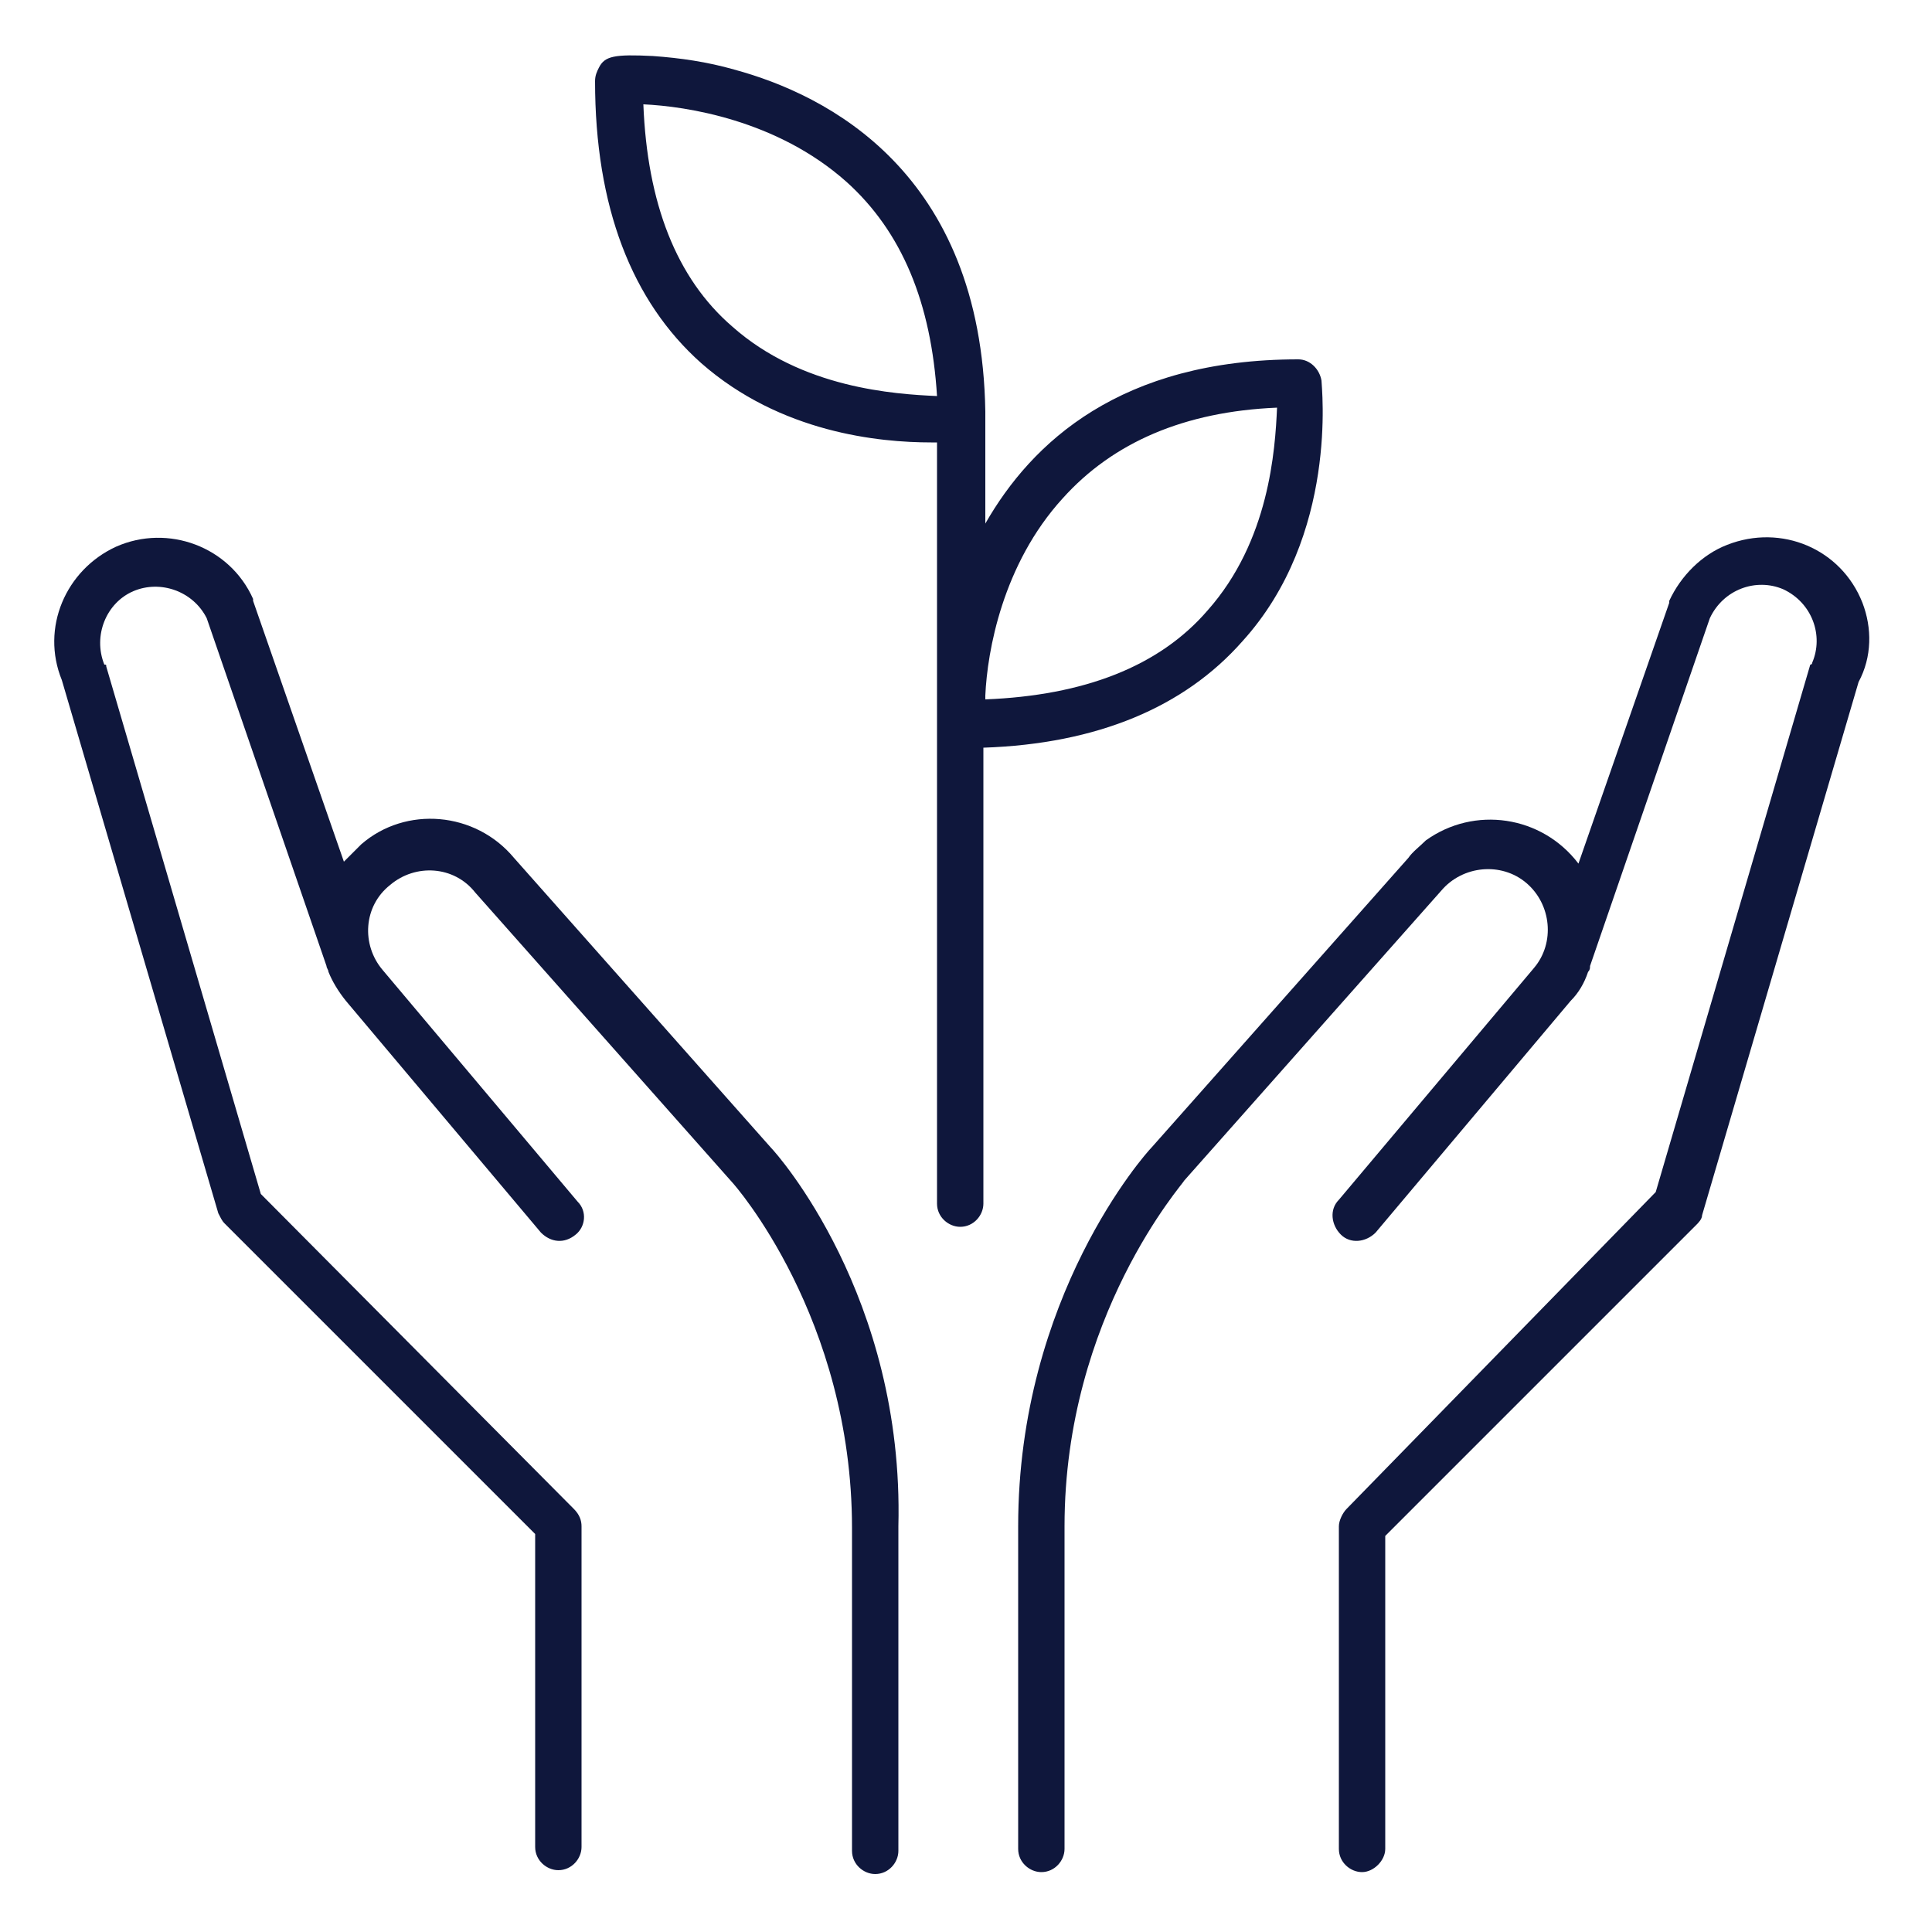
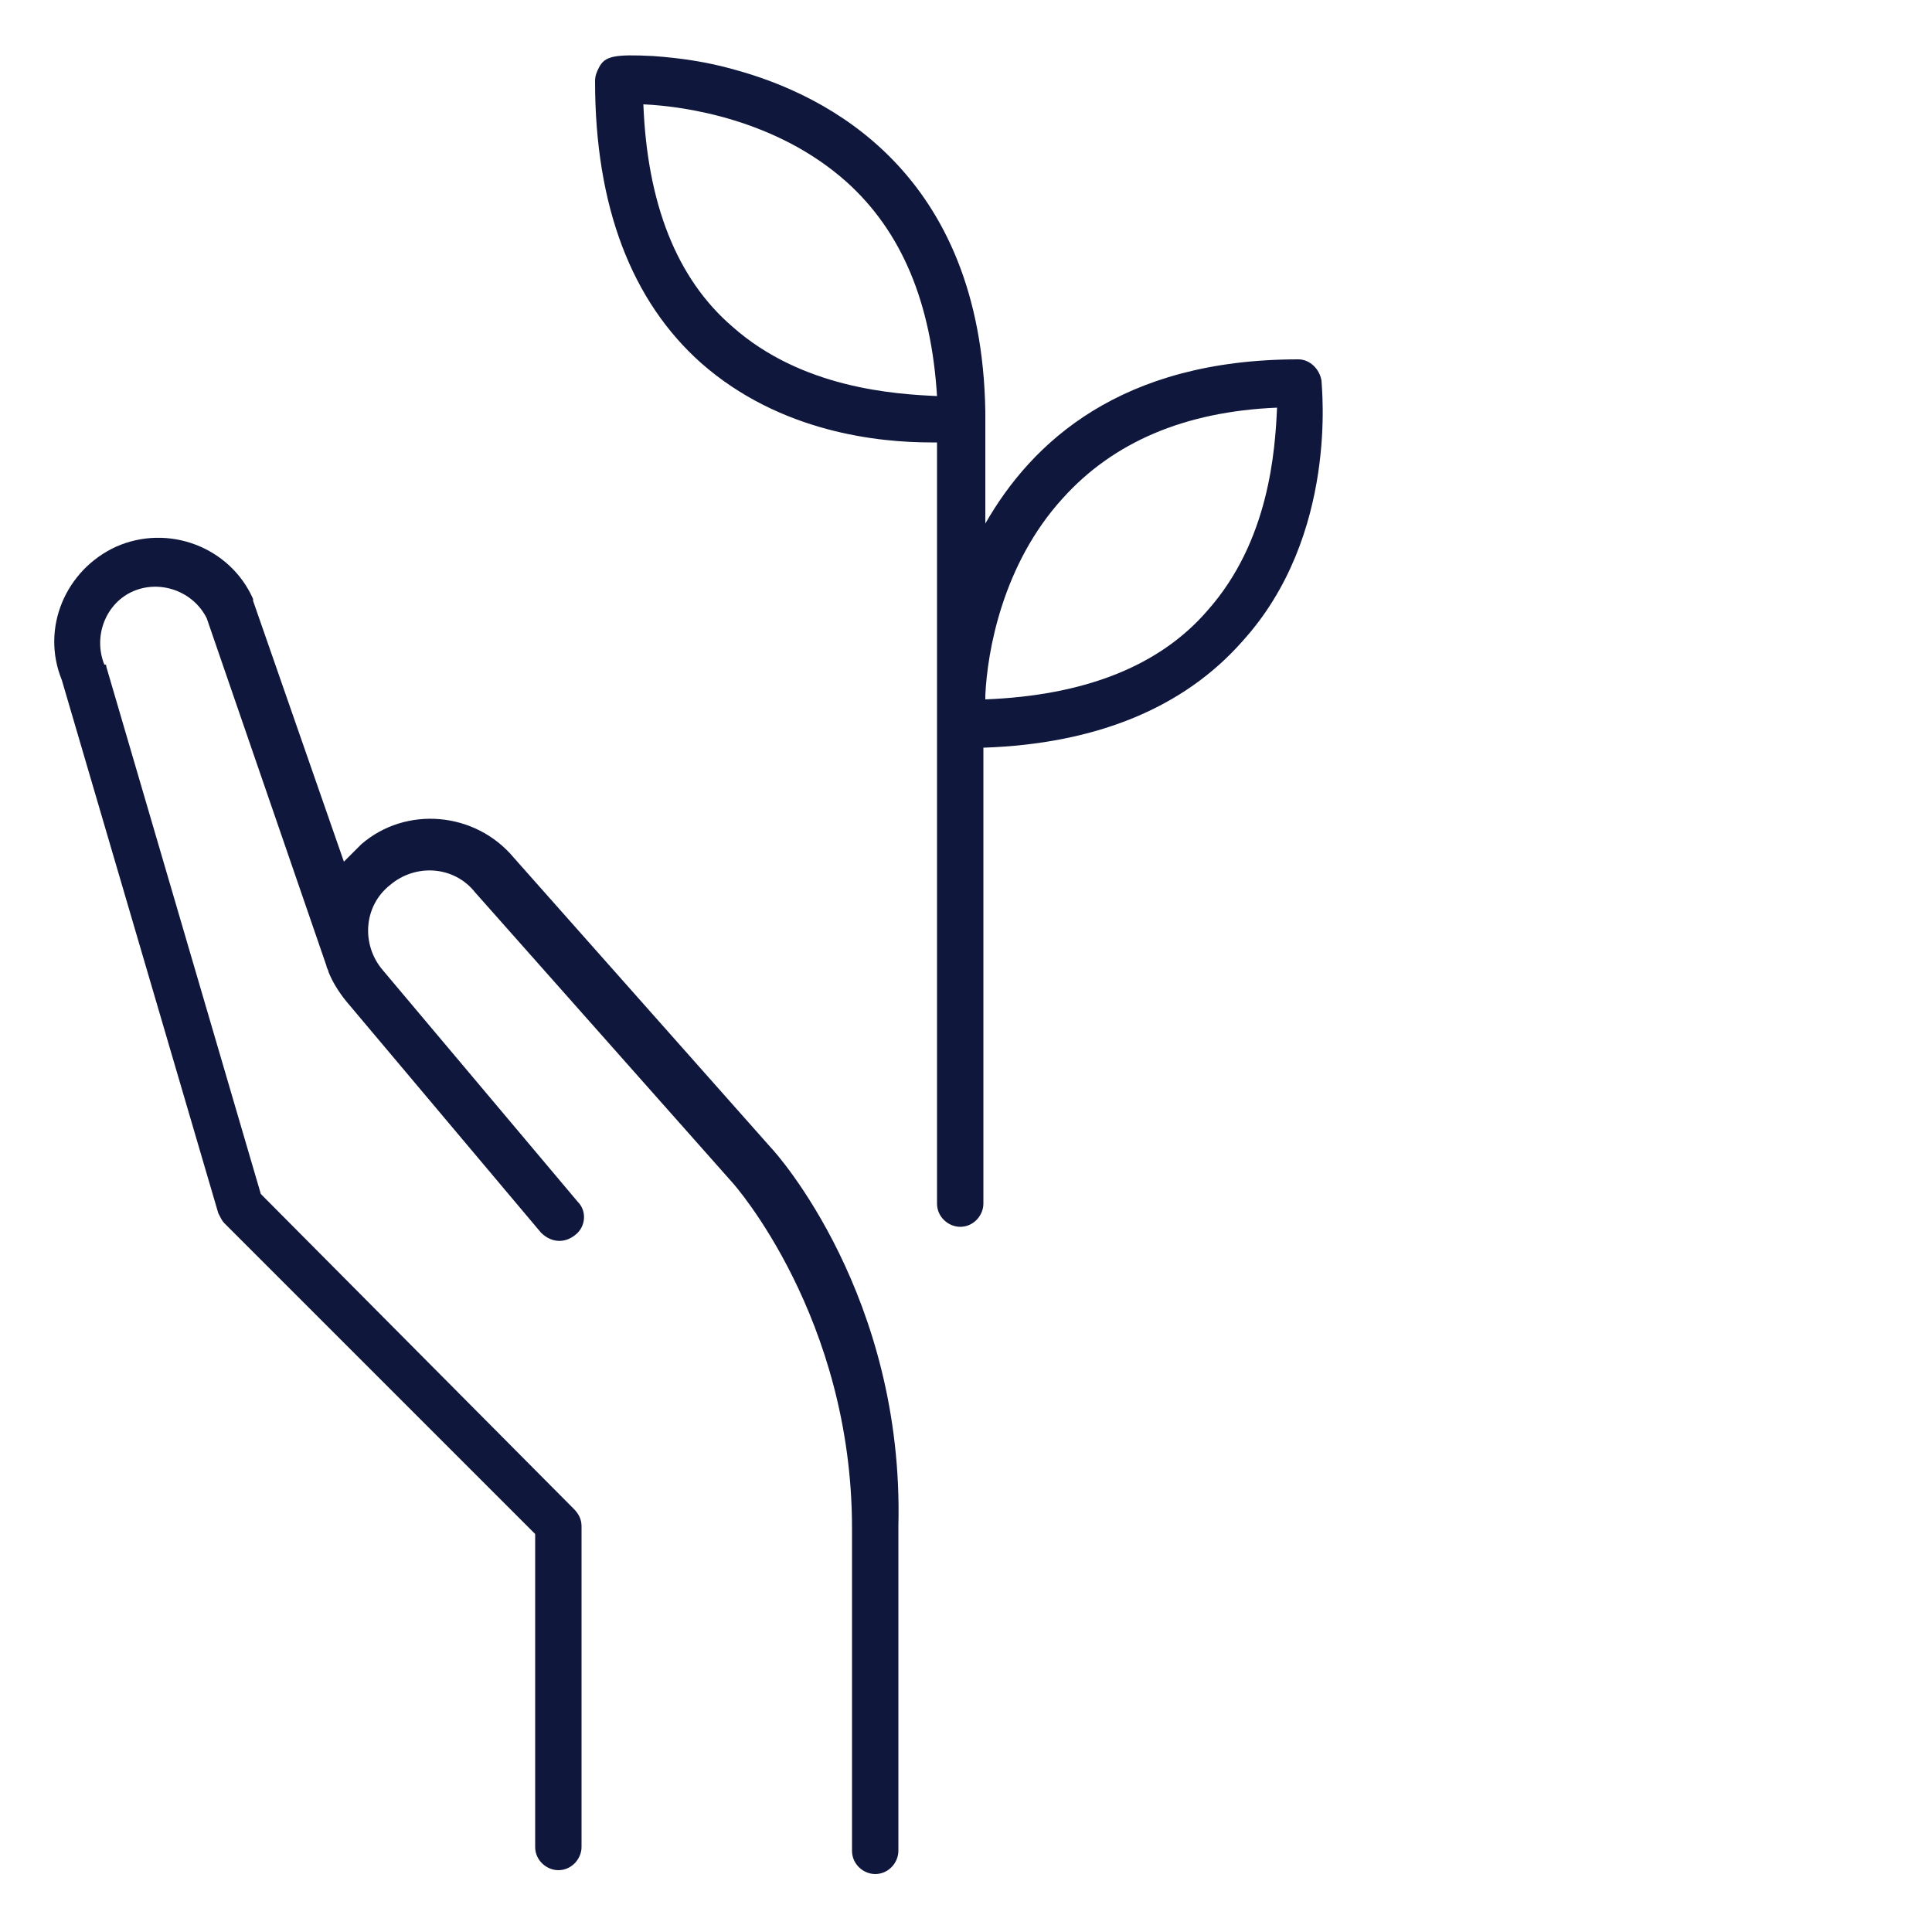
<svg xmlns="http://www.w3.org/2000/svg" version="1.1" id="Layer_1" x="0px" y="0px" viewBox="0 0 100 100" style="enable-background:new 0 0 100 100;" xml:space="preserve">
  <style type="text/css">
	.st0{fill:#0F173C;}
</style>
  <path class="st0" d="M39.9,59.4l-13.3-15c-2-2.4-5.6-2.7-7.9-0.7c-0.3,0.3-0.6,0.6-0.9,0.9l-4.7-13.5V31c-1.2-2.7-4.4-3.9-7.1-2.7  c-2.6,1.2-3.9,4.2-2.8,6.9l8.1,27.6c0.1,0.2,0.2,0.4,0.3,0.5l16.1,16.1v16.2c0,0.7,0.6,1.2,1.2,1.2c0.7,0,1.2-0.6,1.2-1.2V79  c0-0.3-0.1-0.6-0.4-0.9L13.5,61.8l-8-27.3c0-0.1,0-0.1-0.1-0.1c-0.6-1.5,0.1-3.2,1.5-3.8c1.4-0.6,3.1,0,3.8,1.4l6.2,18  c0,0.1,0.1,0.2,0.1,0.3c0.2,0.5,0.5,1,0.9,1.5l10.1,12c0.5,0.5,1.2,0.6,1.8,0.1c0.5-0.4,0.6-1.2,0.1-1.7l-10.1-12  c-1.1-1.3-1-3.3,0.4-4.4c1.3-1.1,3.3-1,4.4,0.4l0,0l13.3,15c0.1,0.1,6.2,7,6.2,17.9v16.7c0,0.7,0.6,1.2,1.2,1.2  c0.7,0,1.2-0.6,1.2-1.2V79C46.8,67.1,40.2,59.7,39.9,59.4z" />
-   <path class="st0" d="M96.4,31.2c-1.1-2.8-4.2-4.1-7-3c-1.3,0.5-2.4,1.6-3,2.9v0.1l-4.7,13.5c-1.9-2.5-5.4-3-7.9-1.2  c-0.3,0.3-0.7,0.6-0.9,0.9l-13.3,15c-0.3,0.3-6.9,7.7-6.9,19.6v16.7c0,0.7,0.6,1.2,1.2,1.2c0.7,0,1.2-0.6,1.2-1.2V79  c0-10.9,6.2-17.8,6.2-17.9l13.3-15l0,0c1.1-1.3,3.1-1.5,4.4-0.4s1.5,3.1,0.4,4.4l-10.1,12c-0.5,0.5-0.4,1.3,0.1,1.8  c0.5,0.5,1.3,0.4,1.8-0.1l0,0l10.1-12c0.4-0.4,0.7-0.9,0.9-1.5c0.1-0.1,0.1-0.2,0.1-0.3l6.2-18c0.7-1.5,2.4-2.1,3.8-1.5  c1.5,0.7,2.1,2.4,1.5,3.8l0,0c0,0,0,0.1-0.1,0.1l-8,27.3l-16,16.4c-0.2,0.2-0.4,0.6-0.4,0.9v16.7c0,0.7,0.6,1.2,1.2,1.2  s1.2-0.6,1.2-1.2V79.5l16.1-16.1c0.1-0.1,0.3-0.3,0.3-0.5l8.1-27.6C96.9,34,96.9,32.5,96.4,31.2z" />
  <path class="st0" d="M68.4,19.7c-0.1-0.6-0.6-1.1-1.2-1.1c-9.2,0-13.8,4.3-16.2,8.5v-5.5c0-0.1,0-0.2,0-0.3  C50.8,8.9,42.8,4.9,38,3.6c-1.4-0.4-2.8-0.6-4.2-0.7c-2-0.1-2.5,0-2.8,0.6c-0.1,0.2-0.2,0.4-0.2,0.7c0,6.5,1.9,11.4,5.5,14.6  c4.1,3.6,9.2,4.1,11.9,4.1h0.3V36c0,0.5,0,1,0,1.5v24.8c0,0.7,0.6,1.2,1.2,1.2c0.7,0,1.2-0.6,1.2-1.2l0,0V38.7  c5.9-0.2,10.4-2.1,13.4-5.5C69.3,27.7,68.4,20,68.4,19.7z M37.9,16.9c-2.9-2.5-4.4-6.4-4.6-11.5c2.2,0.1,6.9,0.8,10.5,4  c2.9,2.6,4.4,6.3,4.7,11.1C46.3,20.4,41.5,20.1,37.9,16.9z M62.5,31.6C60,34.5,56.1,36,51,36.2V36c0.1-2.3,0.9-6.8,4-10.2  c2.6-2.9,6.3-4.5,11.1-4.7C66,23.3,65.7,28,62.5,31.6z" />
</svg>